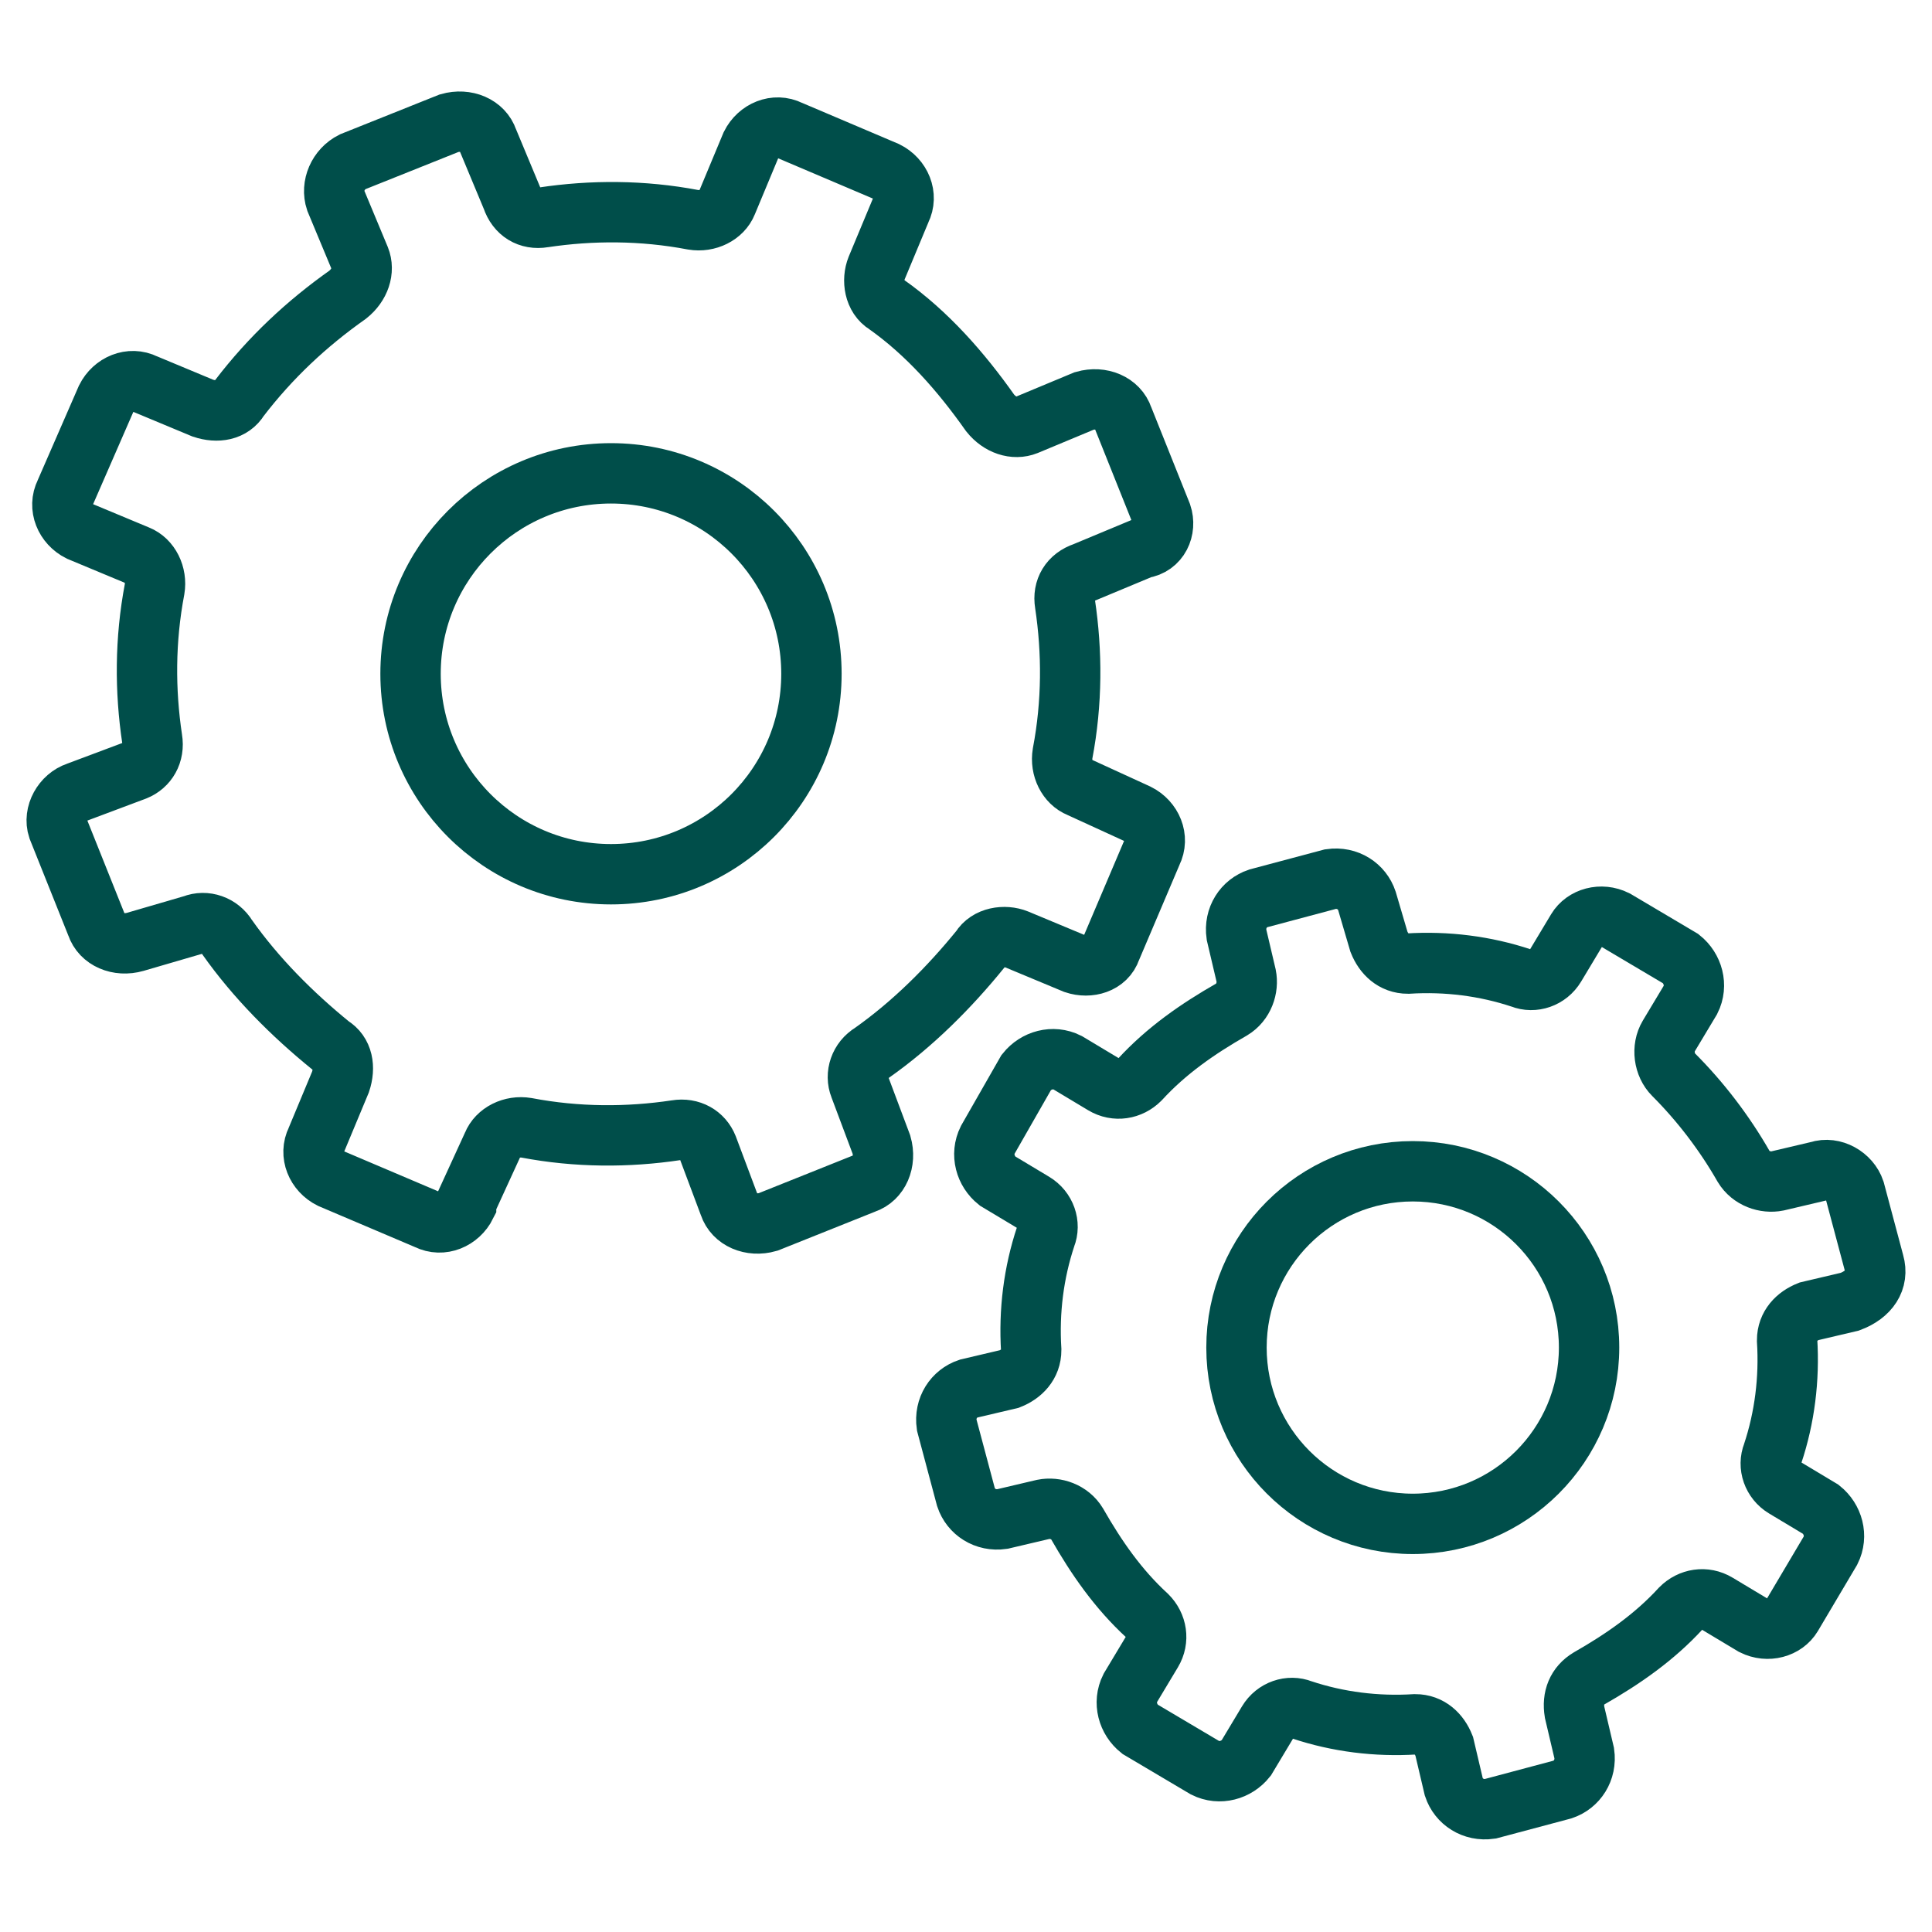
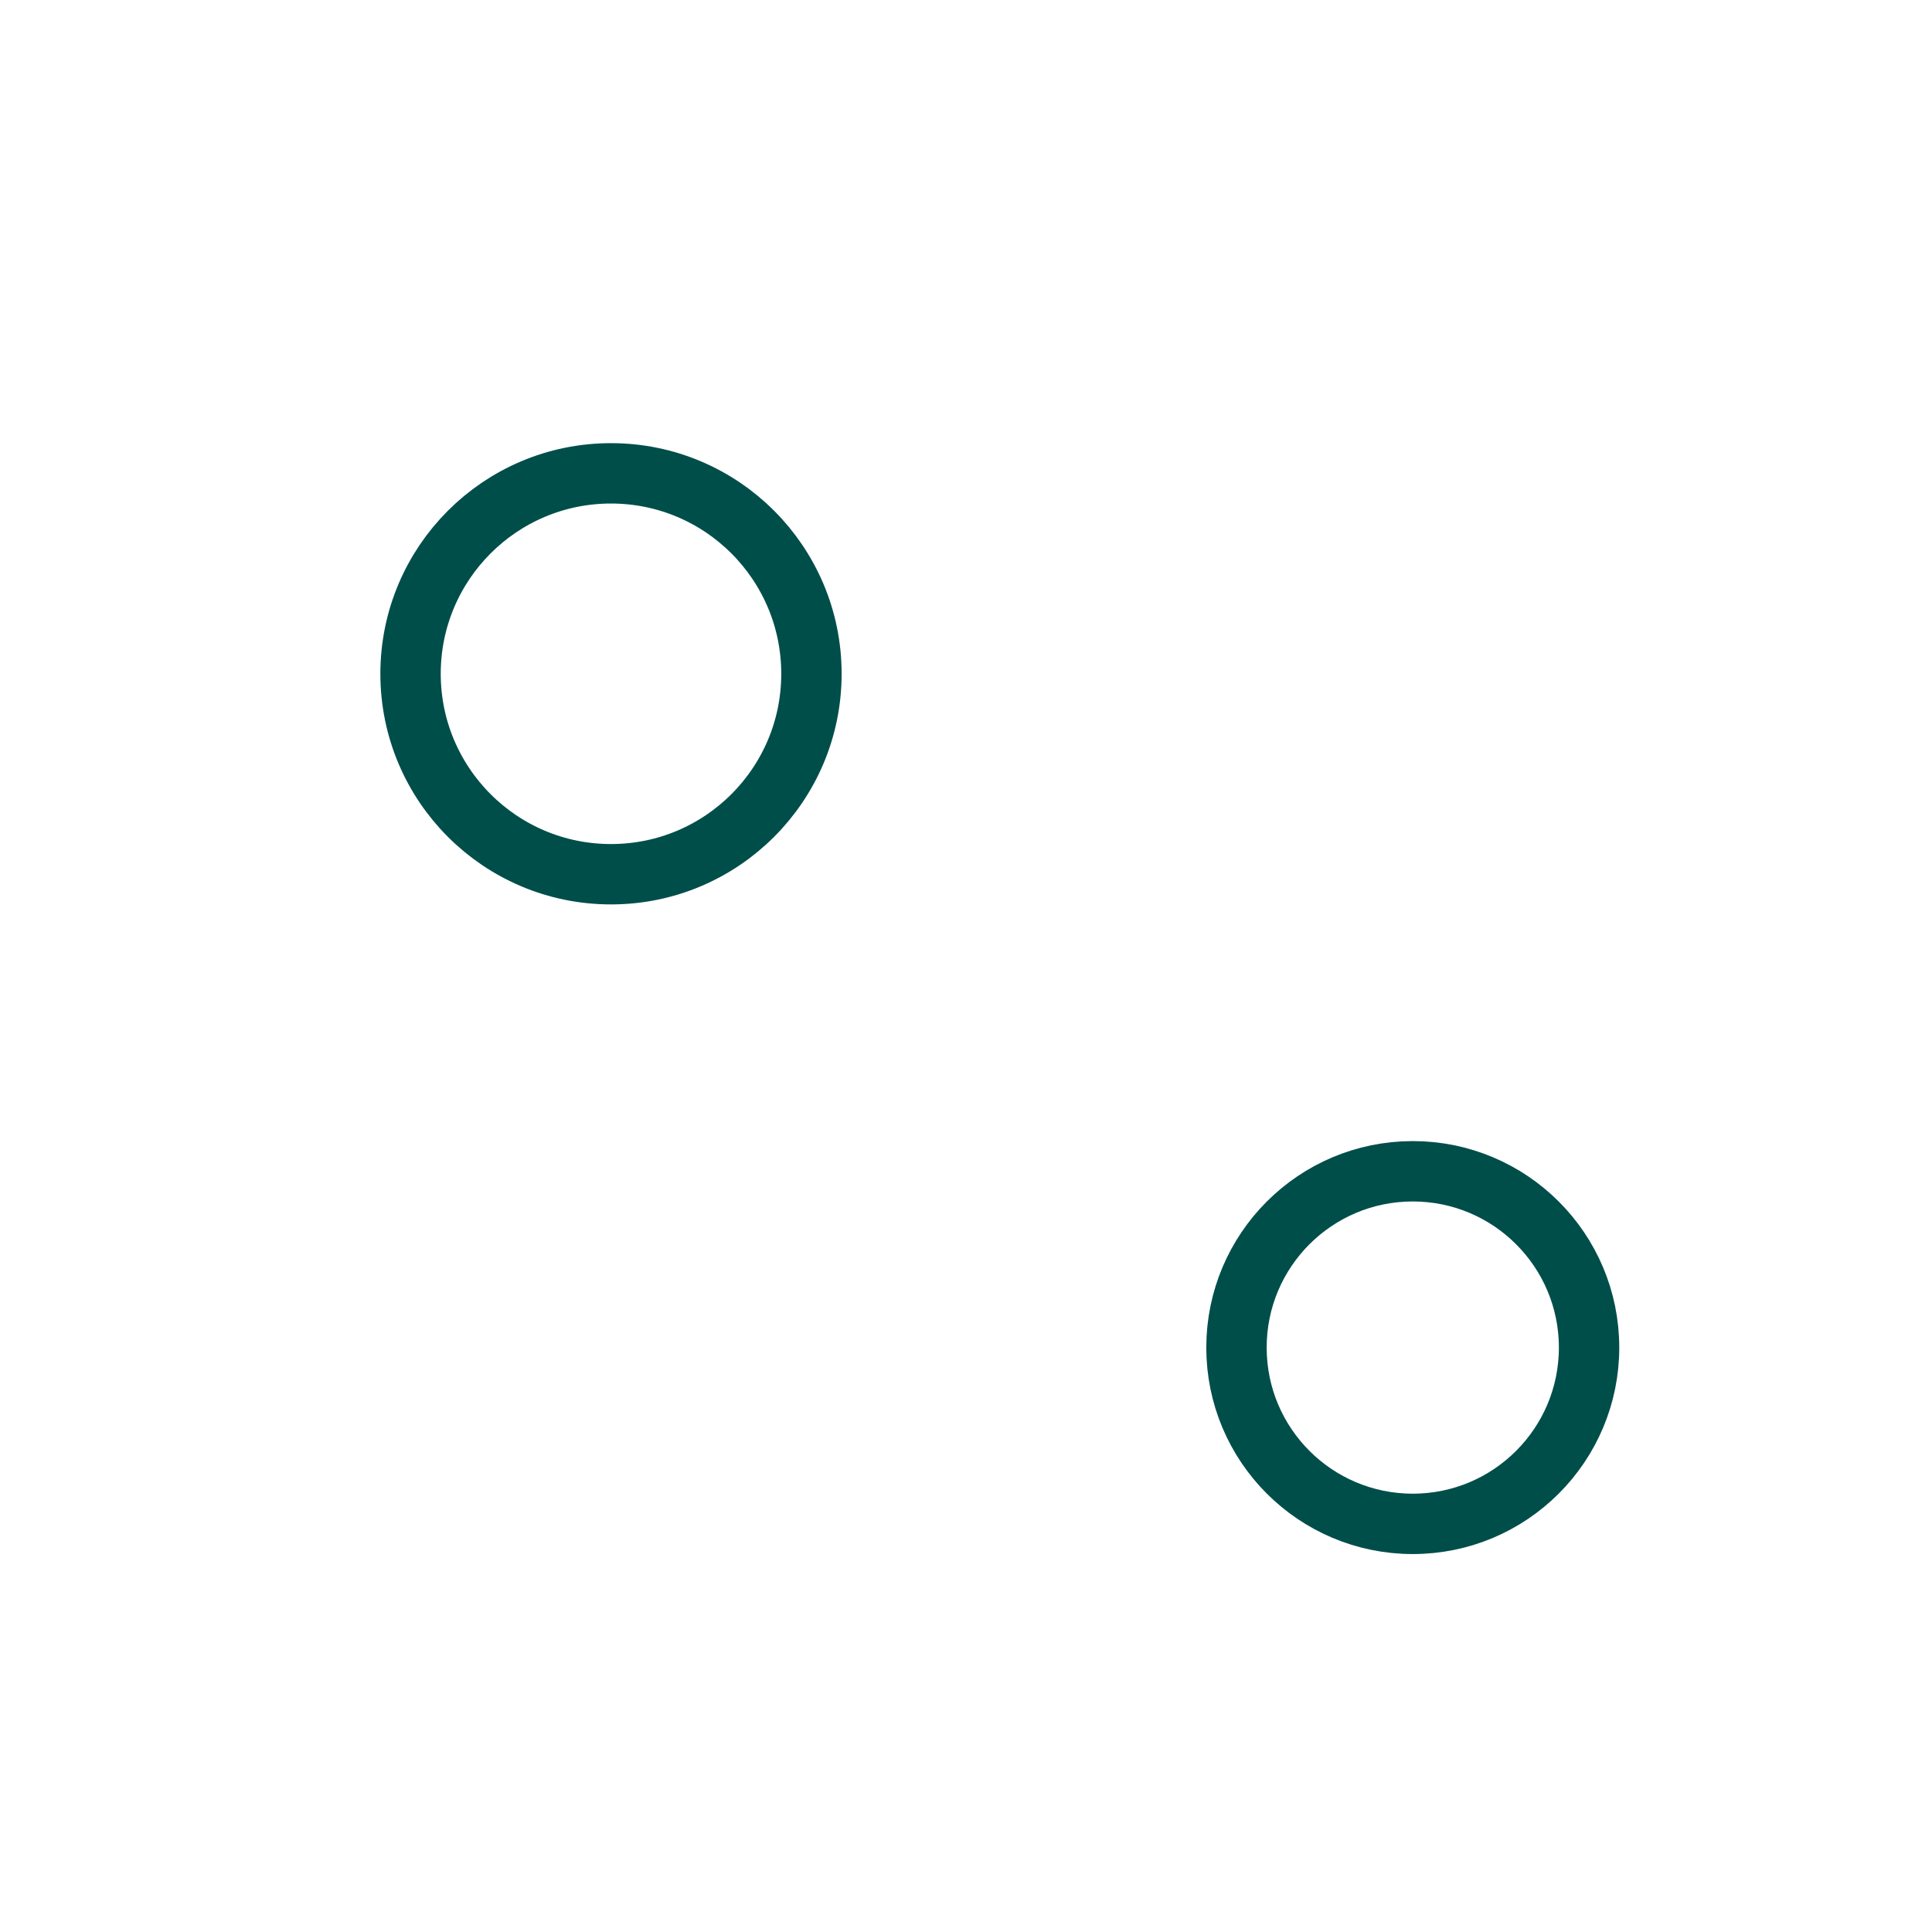
<svg xmlns="http://www.w3.org/2000/svg" version="1.1" id="Lag_1" x="0px" y="0px" viewBox="0 0 80 80" style="enable-background:new 0 0 80 80;" xml:space="preserve">
  <style type="text/css">
	.st0{fill:none;stroke:#004E4A;stroke-width:2.5;stroke-miterlimit:40;}
</style>
  <g>
-     <path class="st0" d="M48.1,21.3l-1.6-4c-0.2-0.6-0.9-0.9-1.6-0.7c0,0,0,0,0,0l-2.4,1c-0.5,0.2-1.1,0-1.5-0.5   c-1.2-1.7-2.6-3.3-4.3-4.5c-0.5-0.3-0.6-1-0.4-1.5l1-2.4c0.3-0.6,0-1.3-0.6-1.6l-4-1.7c-0.6-0.3-1.3,0-1.6,0.6c0,0,0,0,0,0l-1,2.4   c-0.2,0.5-0.8,0.8-1.4,0.7c-2.1-0.4-4.2-0.4-6.2-0.1c-0.6,0.1-1.1-0.2-1.3-0.8l-1-2.4c-0.2-0.6-0.9-0.9-1.6-0.7l-4,1.6   C14,7,13.7,7.7,13.9,8.3c0,0,0,0,0,0l1,2.4c0.2,0.5,0,1.1-0.5,1.5c-1.7,1.2-3.2,2.6-4.5,4.3c-0.3,0.5-0.9,0.6-1.5,0.4l-2.4-1   c-0.6-0.3-1.3,0-1.6,0.6c0,0,0,0,0,0l-1.7,3.9c-0.3,0.6,0,1.3,0.6,1.6c0,0,0,0,0,0l2.4,1c0.5,0.2,0.8,0.8,0.7,1.4   c-0.4,2.1-0.4,4.2-0.1,6.2c0.1,0.6-0.2,1.1-0.7,1.3l-2.4,0.9c-0.6,0.2-1,0.9-0.8,1.5c0,0,0,0,0,0l1.6,4c0.2,0.6,0.9,0.9,1.6,0.7   L8,38.3c0.5-0.2,1.1,0,1.4,0.5c1.2,1.7,2.7,3.2,4.3,4.5c0.5,0.3,0.6,0.9,0.4,1.5l-1,2.4c-0.3,0.6,0,1.3,0.6,1.6c0,0,0,0,0,0l4,1.7   c0.6,0.3,1.3,0,1.6-0.6c0,0,0-0.1,0-0.1l1.1-2.4c0.2-0.5,0.8-0.8,1.4-0.7c2.1,0.4,4.2,0.4,6.2,0.1c0.6-0.1,1.1,0.2,1.3,0.7l0.9,2.4   c0.2,0.6,0.9,0.9,1.6,0.7c0,0,0,0,0,0l4-1.6c0.6-0.2,0.9-0.9,0.7-1.6l-0.9-2.4c-0.2-0.5,0-1.1,0.5-1.4c1.7-1.2,3.2-2.7,4.5-4.3   c0.3-0.5,1-0.6,1.5-0.4l2.4,1c0.6,0.2,1.3,0,1.5-0.6l1.7-4c0.3-0.6,0-1.3-0.6-1.6l-2.4-1.1c-0.5-0.2-0.8-0.8-0.7-1.4   c0.4-2.1,0.4-4.2,0.1-6.2c-0.1-0.6,0.2-1.1,0.8-1.3l2.4-1C48,22.6,48.3,21.9,48.1,21.3C48.1,21.3,48.1,21.3,48.1,21.3z" />
    <circle class="st0" cx="25.3" cy="27.9" r="8.3" />
-     <path class="st0" d="M77.6,52.3l-0.8-3c-0.2-0.6-0.9-1-1.5-0.8l-1.7,0.4c-0.5,0.1-1.1-0.1-1.4-0.6c-0.8-1.4-1.8-2.7-2.9-3.8   c-0.4-0.4-0.5-1.1-0.2-1.6l0.9-1.5c0.3-0.6,0.1-1.3-0.4-1.7c0,0,0,0,0,0l-2.7-1.6c-0.6-0.3-1.3-0.1-1.6,0.4l-0.9,1.5   c-0.3,0.5-0.9,0.7-1.4,0.5c-1.5-0.5-3.1-0.7-4.7-0.6c-0.6,0-1-0.4-1.2-0.9l-0.5-1.7c-0.2-0.6-0.8-1-1.5-0.9l-3,0.8   c-0.6,0.2-1,0.8-0.9,1.5l0.4,1.7c0.1,0.5-0.1,1.1-0.6,1.4c-1.4,0.8-2.7,1.7-3.8,2.9c-0.4,0.4-1,0.5-1.5,0.2l-1.5-0.9   c-0.6-0.3-1.3-0.1-1.7,0.4c0,0,0,0,0,0l-1.6,2.8c-0.3,0.6-0.1,1.3,0.4,1.7c0,0,0,0,0,0l1.5,0.9c0.5,0.3,0.7,0.9,0.5,1.4   c-0.5,1.5-0.7,3.1-0.6,4.7c0,0.6-0.4,1-0.9,1.2l-1.7,0.4c-0.6,0.2-1,0.8-0.9,1.5l0.8,3c0.2,0.6,0.8,1,1.5,0.9c0,0,0,0,0,0l1.7-0.4   c0.5-0.1,1.1,0.1,1.4,0.6c0.8,1.4,1.7,2.7,2.9,3.8c0.4,0.4,0.5,1,0.2,1.5l-0.9,1.5c-0.3,0.6-0.1,1.3,0.4,1.7c0,0,0,0,0,0l2.7,1.6   c0.6,0.3,1.3,0.1,1.7-0.4c0,0,0,0,0,0l0.9-1.5c0.3-0.5,0.9-0.7,1.4-0.5c1.5,0.5,3.1,0.7,4.7,0.6c0.6,0,1,0.4,1.2,0.9l0.4,1.7   c0.2,0.6,0.8,1,1.5,0.9c0,0,0,0,0,0l3-0.8c0.6-0.2,1-0.8,0.9-1.5c0,0,0,0,0,0l-0.4-1.7c-0.1-0.6,0.1-1.1,0.6-1.4   c1.4-0.8,2.7-1.7,3.8-2.9c0.4-0.4,1-0.5,1.5-0.2l1.5,0.9c0.6,0.3,1.3,0.1,1.6-0.4l1.6-2.7c0.3-0.6,0.1-1.3-0.4-1.7c0,0,0,0,0,0   l-1.5-0.9c-0.5-0.3-0.7-0.9-0.5-1.4c0.5-1.5,0.7-3.1,0.6-4.7c0-0.6,0.4-1,0.9-1.2l1.7-0.4C77.4,53.6,77.8,53,77.6,52.3   C77.6,52.3,77.6,52.3,77.6,52.3z" />
    <circle class="st0" cx="58.5" cy="55.8" r="7.3" />
  </g>
</svg>